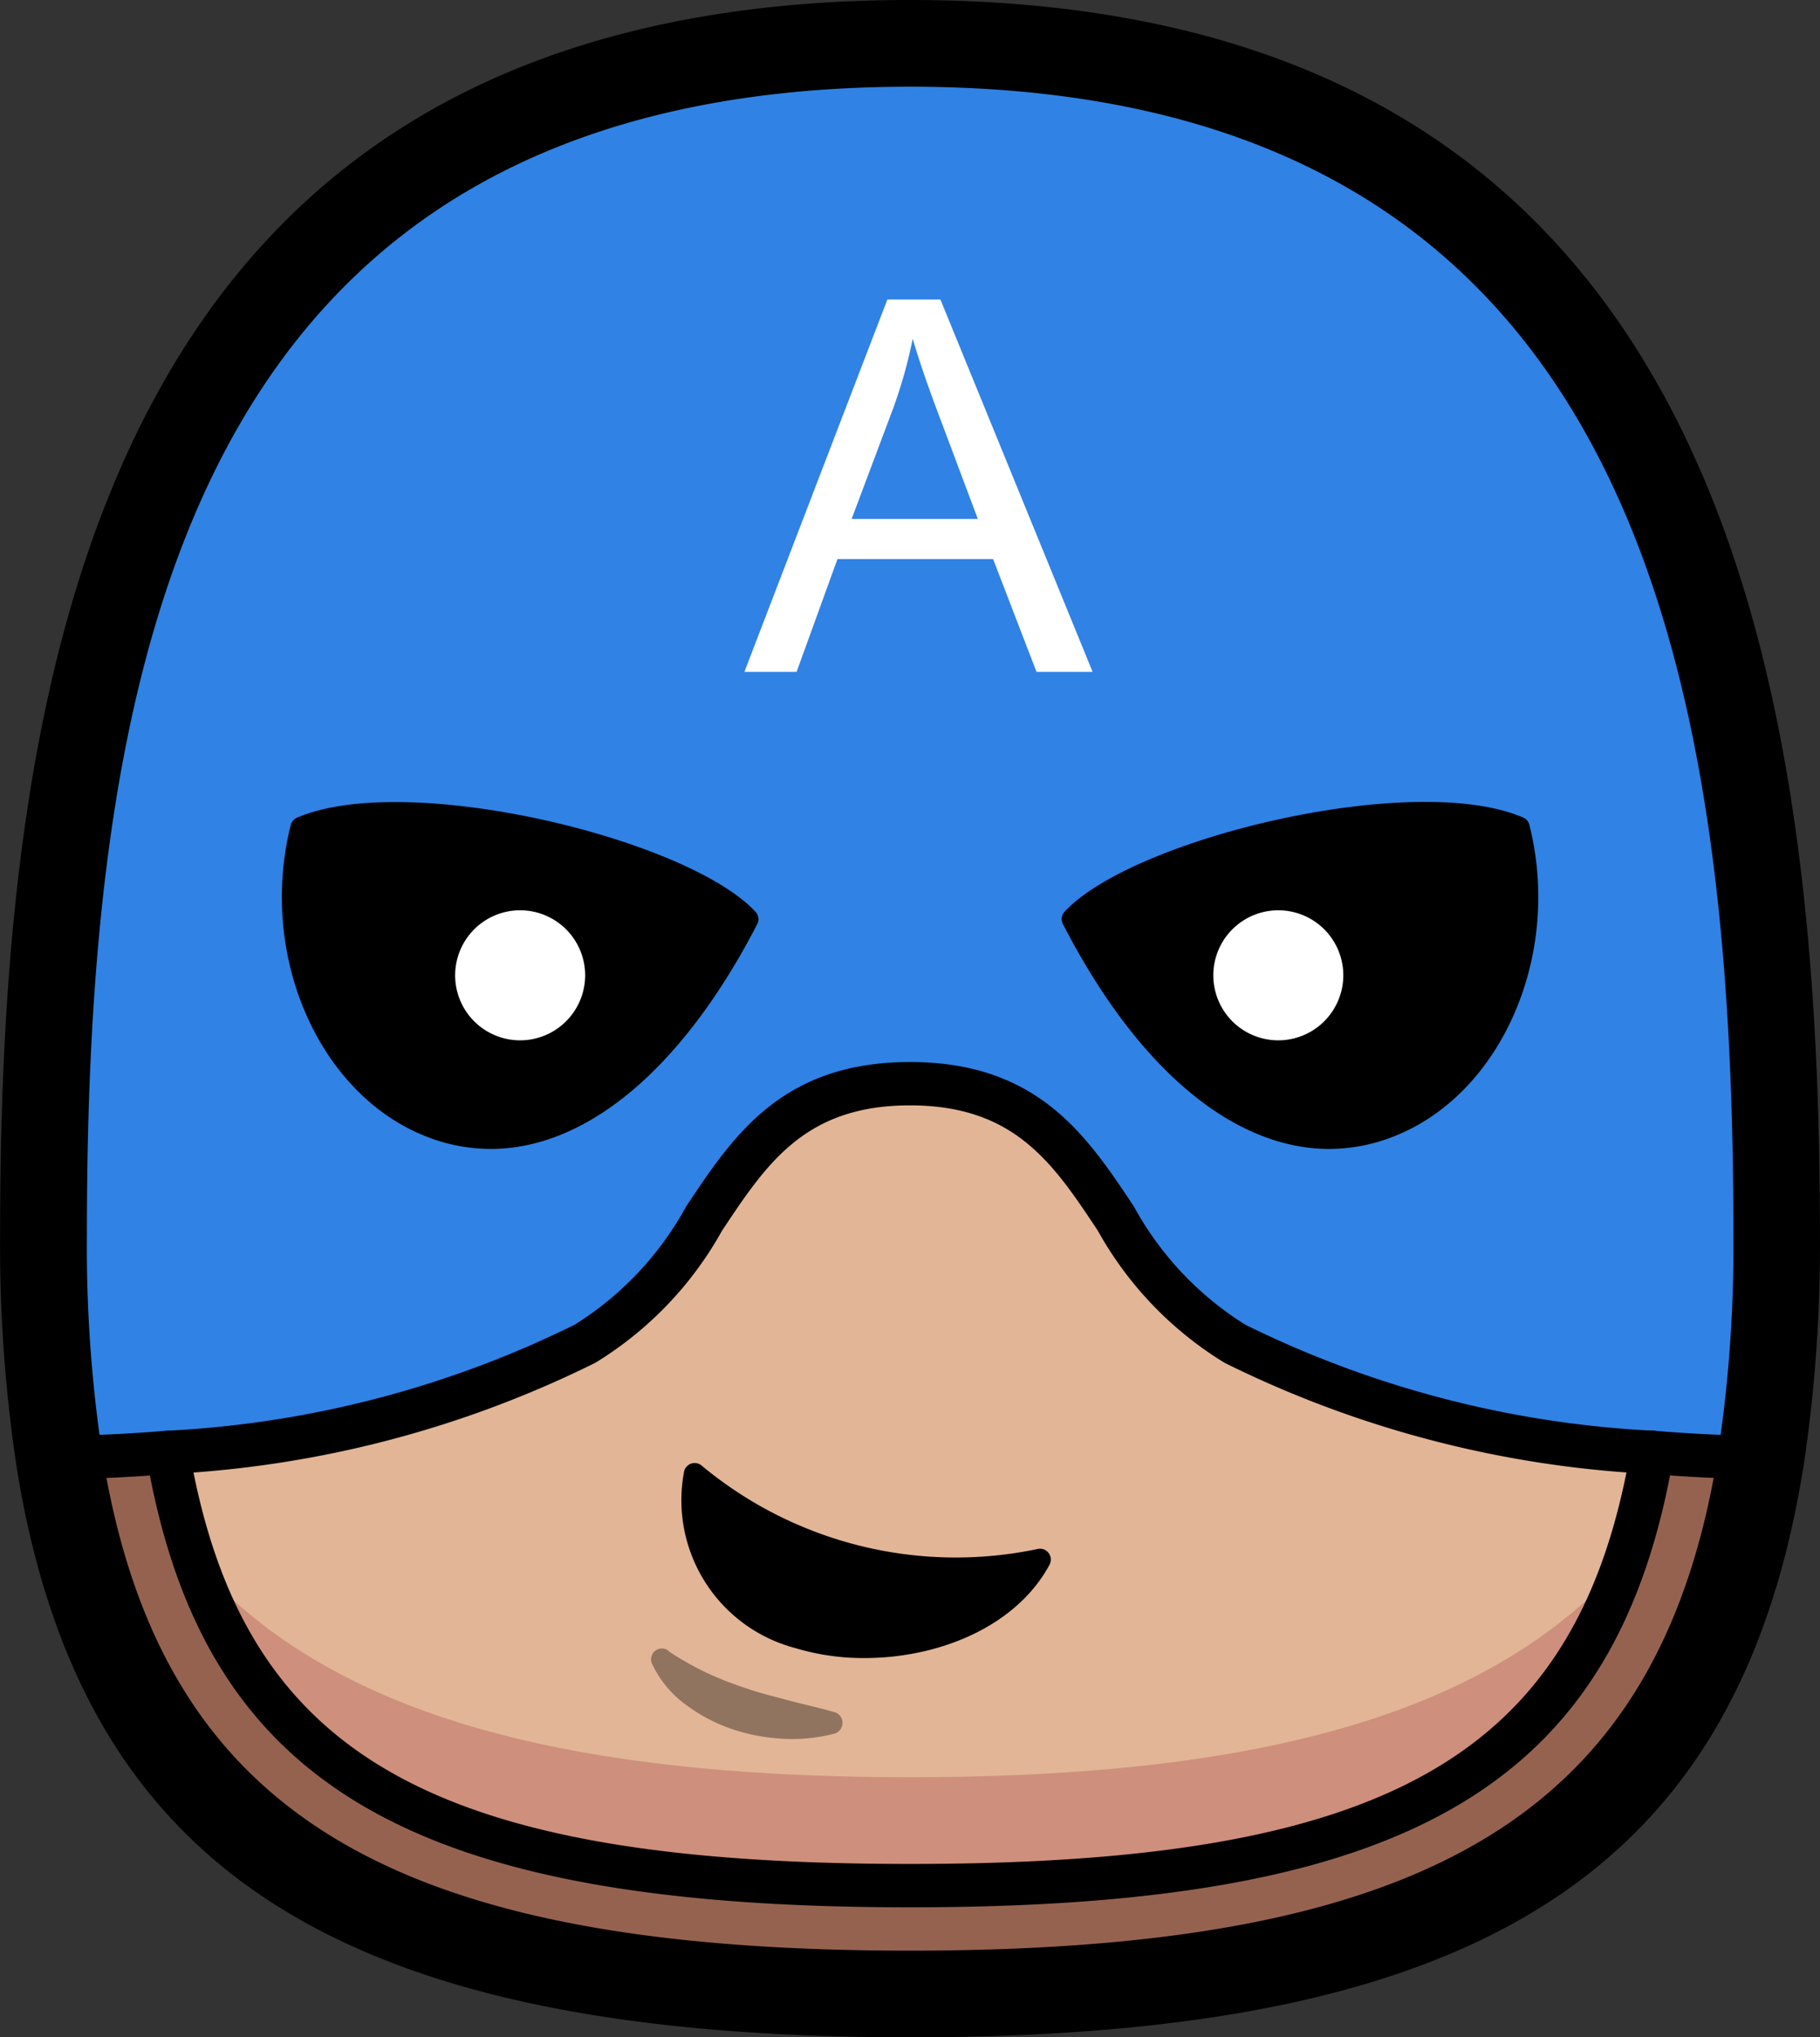
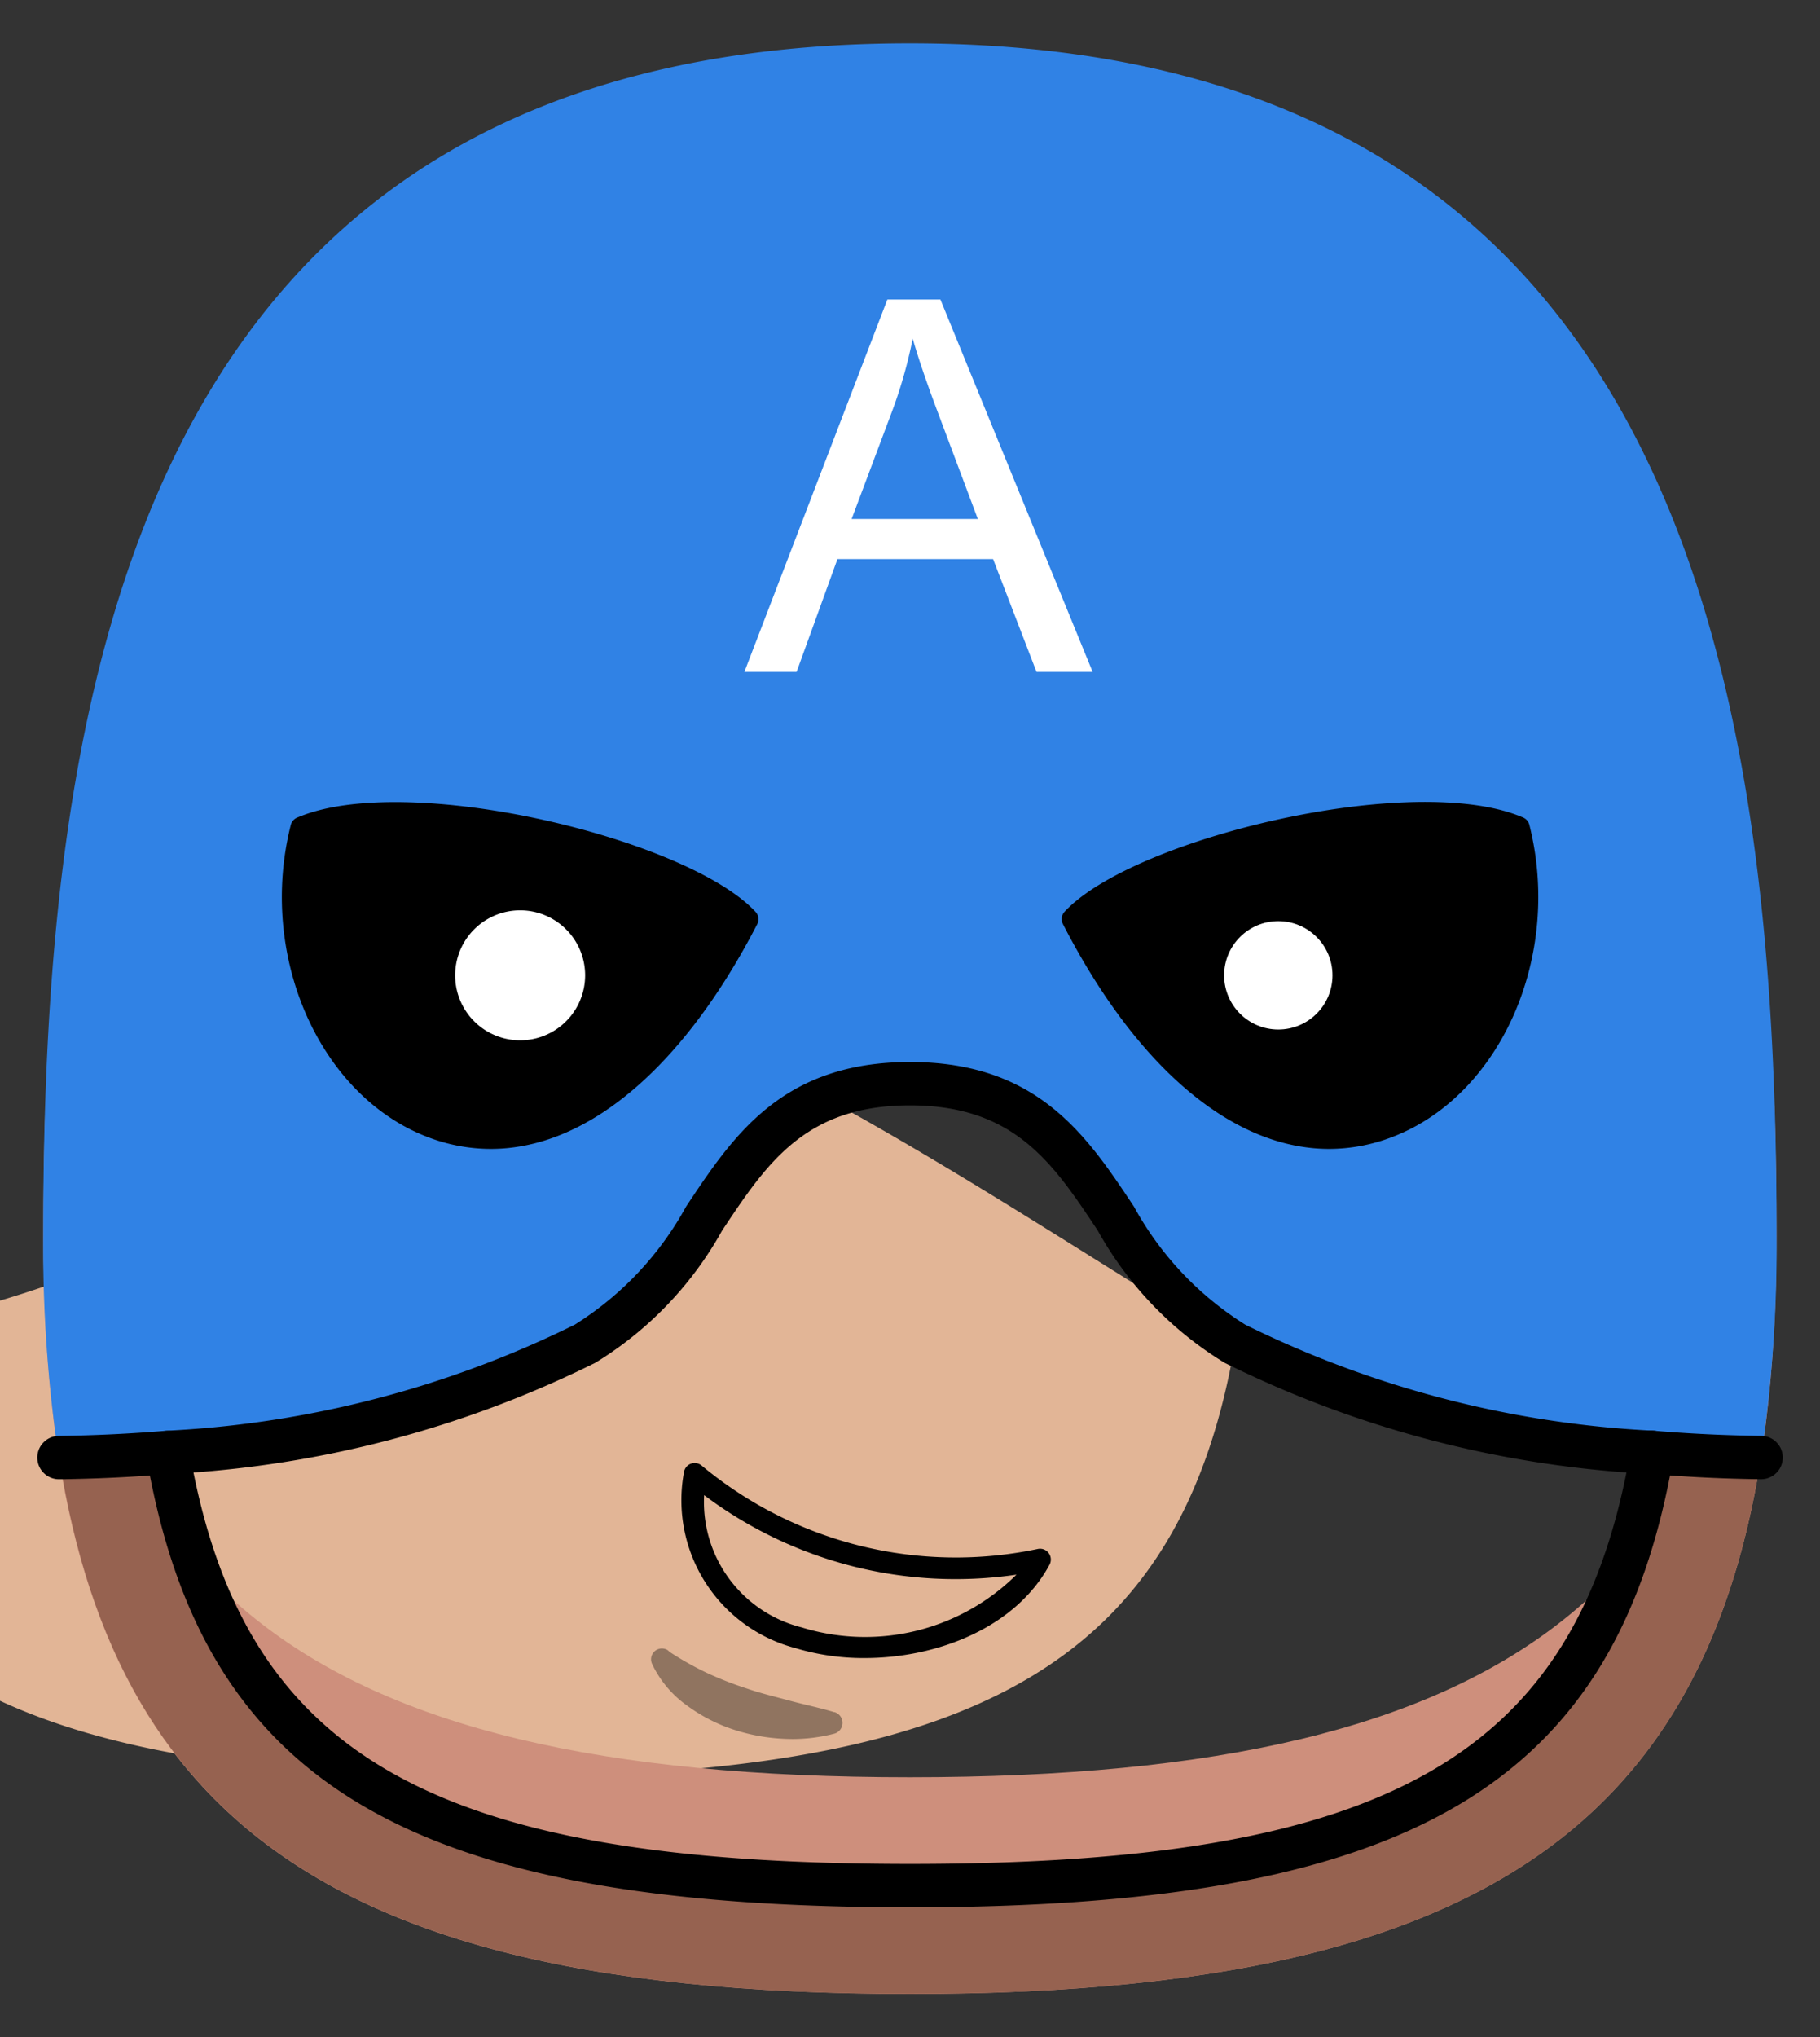
<svg xmlns="http://www.w3.org/2000/svg" width="52.615" height="58.875" viewBox="0 0 52.615 58.875">
  <rect x="0" y="0" width="52.615" height="58.875" fill="#333333" stroke="none" />
  <g id="superhero" transform="translate(-27.223)">
-     <path id="Tracciato_152" data-name="Tracciato 152" d="M100.245,279.856a31.272,31.272,0,0,0,12.063,3.138c-1.6,9.332-7.6,12.52-21.458,12.52s-19.861-3.188-21.458-12.52a31.268,31.268,0,0,0,12.063-3.138c4.015-2.161,3.758-7.516,9.4-7.516S96.23,277.7,100.245,279.856Z" transform="translate(-37.32 -241.023)" fill="#e2b596" />
+     <path id="Tracciato_152" data-name="Tracciato 152" d="M100.245,279.856c-1.6,9.332-7.6,12.52-21.458,12.52s-19.861-3.188-21.458-12.52a31.268,31.268,0,0,0,12.063-3.138c4.015-2.161,3.758-7.516,9.4-7.516S96.23,277.7,100.245,279.856Z" transform="translate(-37.32 -241.023)" fill="#e2b596" />
    <path id="Tracciato_153" data-name="Tracciato 153" d="M63.18,296.827c-17.767,0-24.331-5.687-24.991-19.465-.044,1.283-.063,2.554-.063,3.807,0,15.566,6.263,21.922,25.053,21.922s25.053-6.355,25.053-21.922c0-1.253-.019-2.524-.063-3.807C87.511,291.14,80.947,296.827,63.18,296.827Z" transform="translate(-9.651 -245.468)" fill="#ce8f7c" />
    <path id="Tracciato_154" data-name="Tracciato 154" d="M88.11,364.991c1.127.094,2.186.138,3.144.15-1.722,10.917-8.643,15.5-24.6,15.5s-22.88-4.585-24.6-15.5c.958-.013,2.017-.056,3.144-.15,1.6,9.332,7.6,12.52,21.458,12.52S86.512,374.323,88.11,364.991Z" transform="translate(-13.122 -323.02)" fill="#966250" />
    <path id="Tracciato_155" data-name="Tracciato 155" d="M84.628,51.612a31.268,31.268,0,0,1-12.063-3.138c-4.015-2.161-3.758-7.516-9.395-7.516s-5.38,5.355-9.4,7.516a31.272,31.272,0,0,1-12.063,3.138c-1.127.094-2.186.138-3.144.15a41.167,41.167,0,0,1-.451-6.42c0-15.564,2.505-34.448,25.053-34.448S88.223,29.778,88.223,45.342a41.153,41.153,0,0,1-.451,6.42C86.814,51.75,85.756,51.706,84.628,51.612Z" transform="translate(-9.64 -9.641)" fill="#3082e5" />
-     <path id="Tracciato_156" data-name="Tracciato 156" d="M53.53,58.875c-16.5,0-23.984-4.8-25.839-16.559,0,0,0-.007,0-.01a42.59,42.59,0,0,1-.465-6.615C27.224,19.079,30.214,0,53.53,0S79.836,19.079,79.836,35.7a42.6,42.6,0,0,1-.464,6.605C77.514,54.078,70.028,58.875,53.53,58.875ZM30.166,41.93c1.641,10.392,8.192,14.44,23.364,14.44S75.256,52.32,76.9,41.926a39.952,39.952,0,0,0,.435-6.214c0-16.425-2.828-33.206-23.8-33.206s-23.8,16.781-23.8,33.2A40.16,40.16,0,0,0,30.166,41.93Z" transform="translate(0)" />
    <path id="Tracciato_157" data-name="Tracciato 157" d="M86.031,373.289c-14.466,0-20.449-3.535-22.076-13.041a.664.664,0,0,1-.009-.106.627.627,0,0,1,1.249-.076c1.523,8.838,6.98,11.97,20.836,11.97s19.321-3.137,20.839-11.99a.626.626,0,0,1,1.245.089v.006a.6.6,0,0,1-.009.106C106.479,369.754,100.5,373.289,86.031,373.289Z" transform="translate(-32.501 -318.171)" />
    <path id="Tracciato_158" data-name="Tracciato 158" d="M86.432,278.951h-.008c-1.067-.013-2.14-.065-3.189-.153a31.2,31.2,0,0,1-12.308-3.21,10.384,10.384,0,0,1-3.667-3.82c-1.29-1.943-2.4-3.621-5.431-3.621s-4.141,1.679-5.432,3.621a10.373,10.373,0,0,1-3.667,3.82A31.211,31.211,0,0,1,40.421,278.8c-1.046.088-2.118.139-3.185.152a.626.626,0,0,1-.016-1.253c1.038-.013,2.081-.063,3.1-.148a29.987,29.987,0,0,0,11.818-3.066,9.271,9.271,0,0,0,3.217-3.409c1.365-2.056,2.777-4.181,6.476-4.181s5.11,2.126,6.476,4.181a9.259,9.259,0,0,0,3.216,3.409,30,30,0,0,0,11.816,3.065c1.023.086,2.066.135,3.1.148a.626.626,0,0,1-.008,1.253Z" transform="translate(-8.3 -236.204)" />
    <path id="Tracciato_159" data-name="Tracciato 159" d="M113.9,207.33c-1.843-1.985-9.828-3.97-12.9-2.647C99.16,211.962,107.76,219.242,113.9,207.33Z" transform="translate(-65.07 -180.767)" />
    <path id="Tracciato_160" data-name="Tracciato 160" d="M104.1,211.587a5.083,5.083,0,0,1-1.806-.336c-3.149-1.191-4.932-5.241-3.976-9.026a.315.315,0,0,1,.18-.211c3.16-1.36,11.282.595,13.256,2.721a.314.314,0,0,1,.049.356C109.638,209.284,106.858,211.587,104.1,211.587Zm-5.212-9.056c-.8,3.442.809,7.067,3.628,8.134,2.946,1.115,6.161-1,8.624-5.657C109.1,203.134,101.83,201.421,98.886,202.53Z" transform="translate(-62.689 -178.385)" />
    <path id="Tracciato_161" data-name="Tracciato 161" d="M296.851,207.33c1.843-1.985,9.828-3.97,12.9-2.647C311.593,211.962,302.993,219.242,296.851,207.33Z" transform="translate(-238.624 -180.767)" />
    <path id="Tracciato_162" data-name="Tracciato 162" d="M301.861,211.585c-2.76,0-5.54-2.3-7.7-6.5a.313.313,0,0,1,.049-.356c1.974-2.126,10.1-4.082,13.256-2.721a.312.312,0,0,1,.18.211c.956,3.785-.827,7.835-3.976,9.026A5.081,5.081,0,0,1,301.861,211.585Zm-7.039-6.58c2.464,4.661,5.681,6.775,8.625,5.657,2.819-1.067,4.424-4.692,3.628-8.133C304.129,201.419,296.859,203.132,294.821,205.006Z" transform="translate(-236.21 -178.383)" />
    <g id="Raggruppa_100" data-name="Raggruppa 100" transform="translate(48.743 8.656)">
      <path id="Tracciato_163" data-name="Tracciato 163" d="M214.37,86.035l4.133-10.76h1.534l4.4,10.76h-1.622l-1.255-3.259h-4.5l-1.181,3.259Zm3.1-4.419h3.648L220,78.637q-.514-1.358-.764-2.232a13.679,13.679,0,0,1-.58,2.055Z" transform="translate(-214.37 -75.275)" fill="#fff" />
    </g>
-     <path id="Tracciato_164" data-name="Tracciato 164" d="M201.569,370.383a11.863,11.863,0,0,0,9.985,2.476C209.557,376.573,200.907,376.573,201.569,370.383Z" transform="translate(-154.266 -327.792)" />
    <path id="Tracciato_165" data-name="Tracciato 165" d="M204.076,373.293a6.811,6.811,0,0,1-2-.288,4.418,4.418,0,0,1-3.222-5.069.313.313,0,0,1,.511-.207,11.492,11.492,0,0,0,9.721,2.411.313.313,0,0,1,.339.454C208.452,372.4,206.2,373.293,204.076,373.293Zm-4.637-4.708a3.734,3.734,0,0,0,2.819,3.822,6.217,6.217,0,0,0,6.211-1.524A12.1,12.1,0,0,1,199.439,368.585Z" transform="translate(-151.86 -325.378)" />
    <g id="Raggruppa_101" data-name="Raggruppa 101" transform="translate(46.042 47.649)" opacity="0.36">
      <path id="Tracciato_166" data-name="Tracciato 166" d="M191.432,414.46a9.1,9.1,0,0,0,1.068.6,10.059,10.059,0,0,0,1.157.453c.395.138.808.234,1.226.348s.852.2,1.3.335l.013,0a.324.324,0,0,1-.013.623,4.788,4.788,0,0,1-1.455.147,5.489,5.489,0,0,1-1.463-.269,4.824,4.824,0,0,1-1.348-.7,3.1,3.1,0,0,1-1-1.2.313.313,0,0,1,.455-.391Z" transform="translate(-190.887 -414.367)" />
    </g>
    <g id="Raggruppa_102" data-name="Raggruppa 102" transform="translate(40.377 26.306)">
      <circle id="Ellisse_28" data-name="Ellisse 28" cx="1.566" cy="1.566" r="1.566" transform="translate(0.313 0.313)" fill="#fff" />
      <path id="Tracciato_167" data-name="Tracciato 167" d="M143.5,232.525a1.879,1.879,0,1,1,1.879-1.879A1.881,1.881,0,0,1,143.5,232.525Zm0-3.132a1.253,1.253,0,1,0,1.253,1.253A1.254,1.254,0,0,0,143.5,229.393Z" transform="translate(-141.617 -228.767)" fill="#fff" />
      <circle id="Ellisse_29" data-name="Ellisse 29" cx="1.566" cy="1.566" r="1.566" transform="translate(22.235 0.313)" fill="#fff" />
-       <path id="Tracciato_168" data-name="Tracciato 168" d="M334.134,232.525a1.879,1.879,0,1,1,1.879-1.879A1.881,1.881,0,0,1,334.134,232.525Zm0-3.132a1.253,1.253,0,1,0,1.253,1.253A1.254,1.254,0,0,0,334.134,229.393Z" transform="translate(-310.333 -228.767)" fill="#fff" />
    </g>
  </g>
</svg>